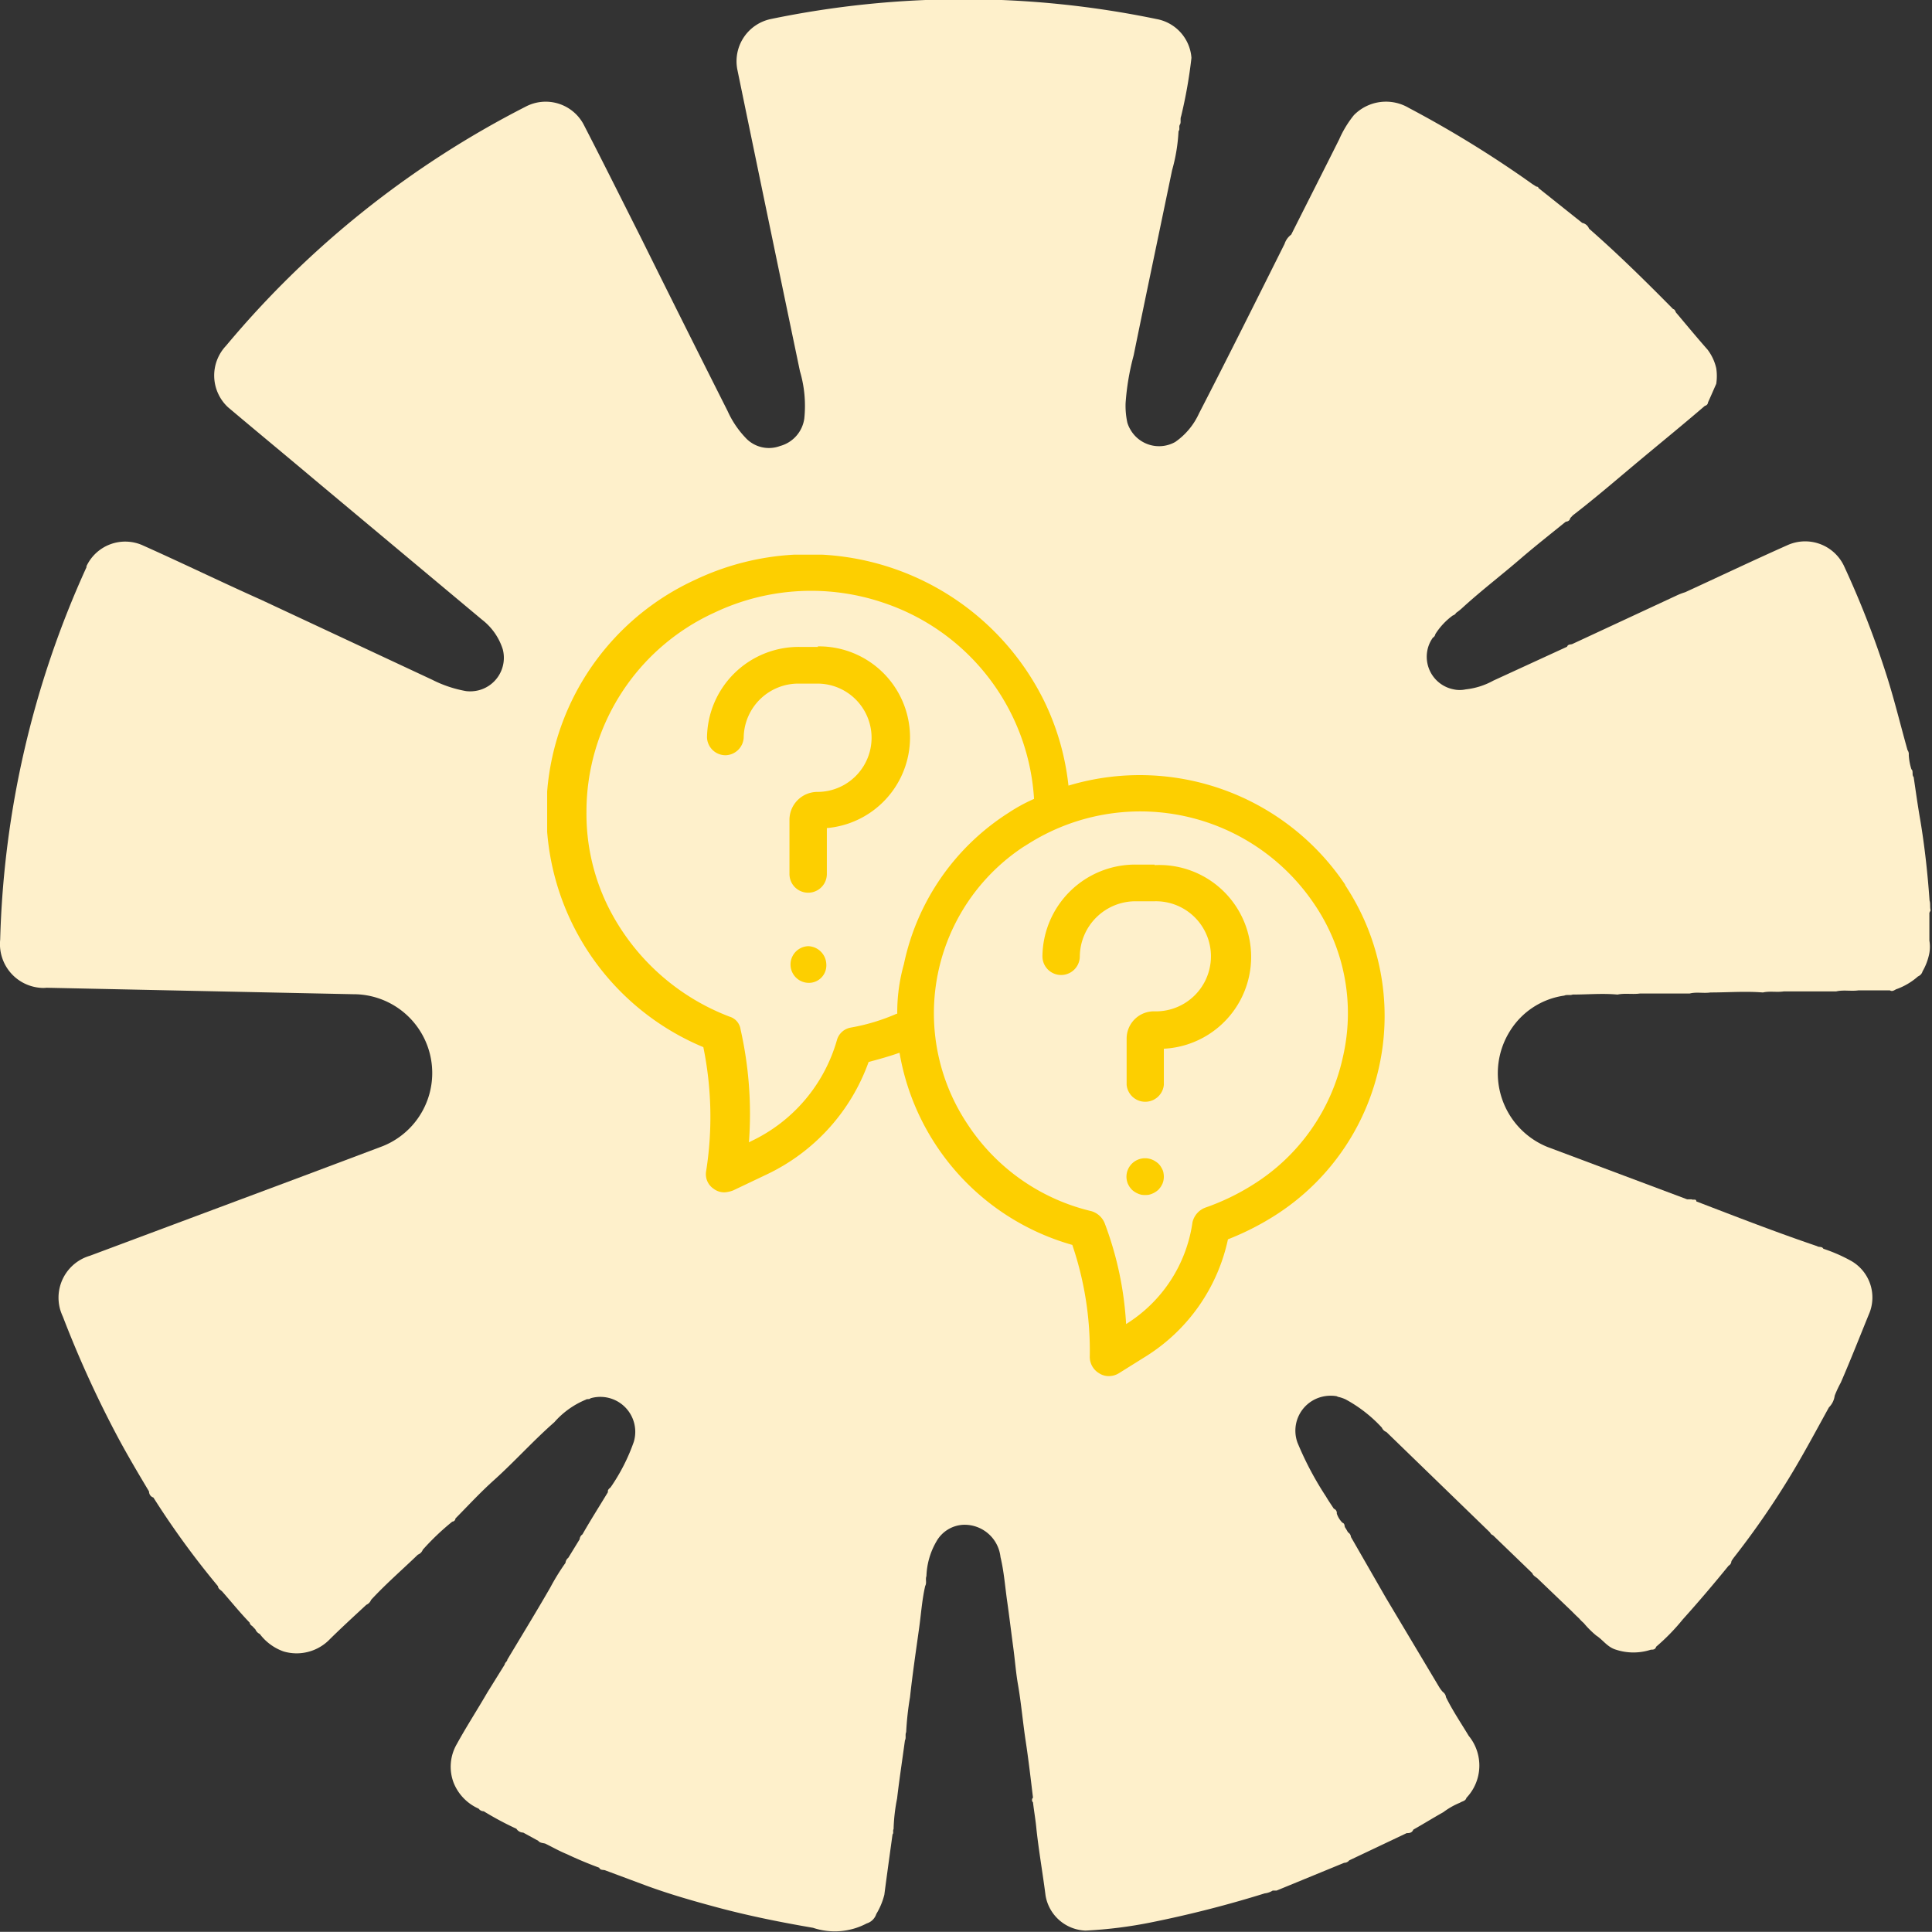
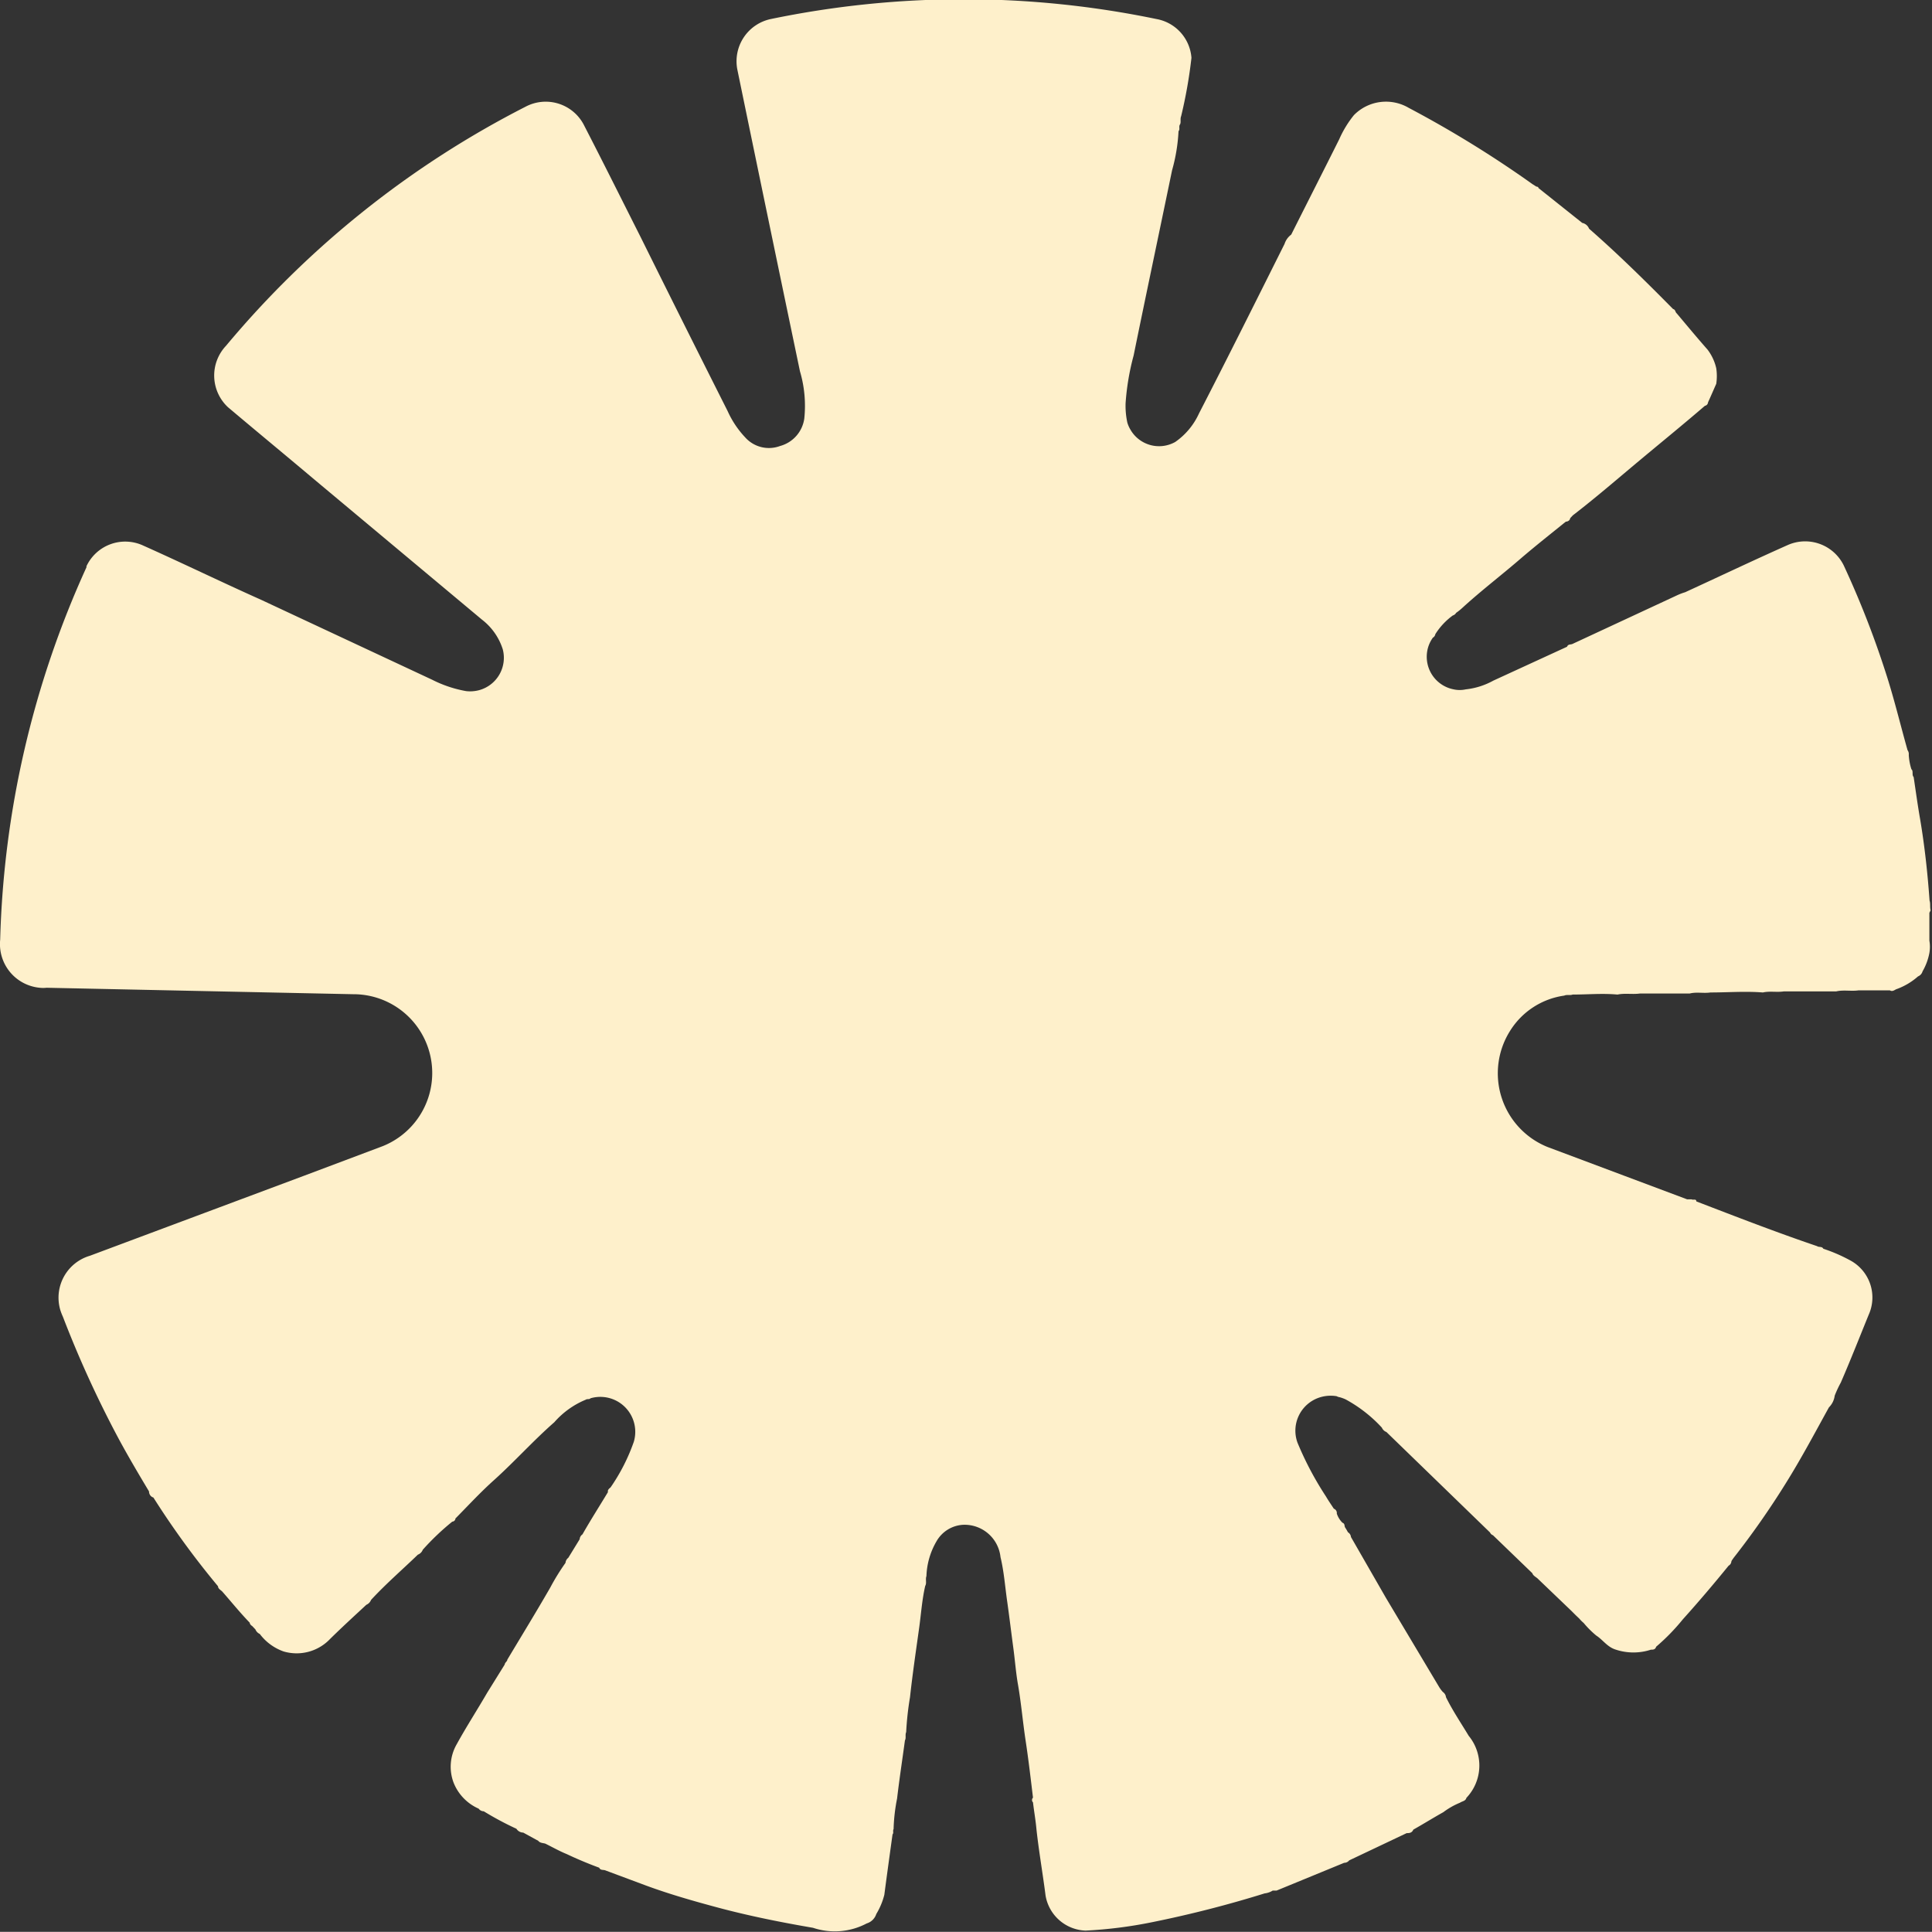
<svg xmlns="http://www.w3.org/2000/svg" id="Layer_1" data-name="Layer 1" viewBox="0 0 110.59 110.58">
  <rect x="0" y="0" width="110.59" height="110.58" fill="#333333" stroke="none" />
  <defs>
    <clipPath id="clip-path" transform="translate(-891.06 -455.97)">
-       <rect x="922.38" y="487.72" width="47.95" height="47.06" fill="none" />
-     </clipPath>
+       </clipPath>
  </defs>
  <g id="Group_2341" data-name="Group 2341">
    <g id="Group_2336" data-name="Group 2336">
      <g id="Group_1298" data-name="Group 1298">
        <g id="Group_1123" data-name="Group 1123">
          <path id="Path_9421" data-name="Path 9421" d="M1001.57,508.08c-.05-.19,0-.38-.06-.56-.11-1.56-.28-3.12-.54-4.66-.14-.8-.25-1.61-.37-2.41-.12-.13,0-.34-.13-.45a3.29,3.29,0,0,1-.15-.82.38.38,0,0,0-.07-.27c-.42-1.49-.78-3-1.26-4.47a53.19,53.19,0,0,0-2.39-6.1,2.46,2.46,0,0,0-3.21-1.17c-2,.89-3.91,1.8-5.87,2.7a3.47,3.47,0,0,0-.45.17l-6,2.79c-.11.05-.25,0-.31.16l-4.22,1.94a4.18,4.18,0,0,1-1.58.5,1.61,1.61,0,0,1-.69,0,1.9,1.9,0,0,1-1.51-2.21,1.86,1.86,0,0,1,.32-.75.28.28,0,0,0,.14-.2,3.89,3.89,0,0,1,1-1.07.32.32,0,0,0,.19-.15,3.1,3.1,0,0,0,.34-.27c1.09-1,2.3-1.92,3.43-2.9.82-.7,1.67-1.37,2.51-2.05.1,0,.23-.06.25-.2l.15-.16c1.3-1,2.57-2.1,3.84-3.16s2.5-2.06,3.72-3.11a.22.22,0,0,0,.18-.2c.16-.35.31-.7.47-1.06a3,3,0,0,0,0-.89,2.77,2.77,0,0,0-.5-1.07c-.6-.68-1.18-1.38-1.76-2.07-.09-.07-.07-.22-.21-.25-1.56-1.58-3.14-3.14-4.81-4.6a.53.53,0,0,0-.39-.33l-2.51-2c0-.09-.11-.06-.15-.1l-.19-.12a62.76,62.76,0,0,0-7.09-4.37,2.57,2.57,0,0,0-3.13.42,6.06,6.06,0,0,0-.84,1.38c-.91,1.82-1.83,3.63-2.75,5.46a1.07,1.07,0,0,0-.38.53c-1.62,3.24-3.24,6.49-4.9,9.71a4,4,0,0,1-1.36,1.63,1.89,1.89,0,0,1-2.57-.72,1.71,1.71,0,0,1-.17-.39,4.55,4.55,0,0,1-.1-1.11,14.16,14.16,0,0,1,.46-2.73c.72-3.53,1.47-7.07,2.2-10.6a10,10,0,0,0,.37-2.24h0c.1-.11,0-.26.08-.38s0-.32.07-.48a27.16,27.16,0,0,0,.59-3.34,2.44,2.44,0,0,0-2-2.22,54.34,54.34,0,0,0-22.08,0,2.47,2.47,0,0,0-1.91,2.91v0q1.78,8.63,3.58,17.25a7,7,0,0,1,.25,2.7,1.9,1.9,0,0,1-1.39,1.58,1.82,1.82,0,0,1-2-.5,5.44,5.44,0,0,1-1-1.5q-2.52-5-5-10c-1.08-2.14-2.15-4.29-3.25-6.42a2.46,2.46,0,0,0-3.32-1h0A54.72,54.72,0,0,0,904,475.76a2.48,2.48,0,0,0,.11,3.52l.19.16c1.59,1.34,3.19,2.66,4.78,4l9.57,8a3.46,3.46,0,0,1,1.19,1.7,1.92,1.92,0,0,1-1.37,2.34,2,2,0,0,1-.73.05,6.93,6.93,0,0,1-1.94-.65L906,490.3c-2.24-1-4.48-2.09-6.74-3.1a2.45,2.45,0,0,0-3.25,1.18l0,.06a54.9,54.9,0,0,0-4.94,21.32,2.51,2.51,0,0,0,2.26,2.75,1.77,1.77,0,0,0,.4,0l7.07.15,10.47.22a4.51,4.51,0,0,1,1.69,8.7l-4.52,1.7-12.23,4.57a2.5,2.5,0,0,0-1.7,3.1,3.12,3.12,0,0,0,.15.39,61.9,61.9,0,0,0,3.2,7c.54,1,1.13,2,1.73,3,0,.14.08.3.25.35a48.45,48.45,0,0,0,3.7,5.08c0,.14.15.21.24.3.52.59,1,1.19,1.57,1.78a.27.27,0,0,0,.14.19l.19.2a.49.49,0,0,0,.25.26,2.92,2.92,0,0,0,1.36,1,2.64,2.64,0,0,0,2.67-.72c.67-.66,1.37-1.3,2.07-1.95a.5.5,0,0,0,.27-.28c.85-.92,1.79-1.73,2.68-2.59a.48.48,0,0,0,.28-.28,14.3,14.3,0,0,1,1.69-1.61.19.19,0,0,0,.18-.18c.72-.73,1.43-1.5,2.2-2.19,1.19-1.07,2.25-2.26,3.46-3.32a4.85,4.85,0,0,1,1.8-1.29c.08-.06.2,0,.27-.08a2,2,0,0,1,2.48,2.49,10.89,10.89,0,0,1-1.33,2.61c-.08.07-.18.14-.15.27-.49.81-1,1.61-1.46,2.42a.37.37,0,0,0-.16.28l-.65,1.06a.41.41,0,0,0-.16.29,12.71,12.71,0,0,0-.87,1.41c-.8,1.39-1.64,2.76-2.46,4.13,0,.1-.14.16-.15.28l-1,1.61c-.58,1-1.19,1.94-1.74,2.94a2.58,2.58,0,0,0-.19,2.2,2.72,2.72,0,0,0,1.44,1.5.36.36,0,0,0,.29.15,17.8,17.8,0,0,0,1.87,1,.47.47,0,0,0,.39.22l.86.47c.1.13.26.12.4.16.41.2.81.43,1.23.6q.91.43,1.86.78c.07.17.25.1.37.16l2.28.85c1.38.51,2.79.91,4.21,1.29,1.77.47,3.57.83,5.38,1.14a3.91,3.91,0,0,0,3.07-.25.83.83,0,0,0,.55-.54,4,4,0,0,0,.46-1.1c.15-1.15.31-2.3.47-3.46.08-.08,0-.2.06-.3a10.31,10.31,0,0,1,.2-1.75c.13-1.11.3-2.22.45-3.33.08-.14,0-.32.07-.47a17.26,17.26,0,0,1,.22-2c.14-1.29.33-2.58.51-3.87.12-.83.17-1.67.36-2.5.1-.17,0-.38.07-.56a4.22,4.22,0,0,1,.58-2,1.87,1.87,0,0,1,1.54-.94,2.07,2.07,0,0,1,2.12,1.85c.2.83.26,1.68.38,2.52s.23,1.76.35,2.65c.1.73.15,1.46.28,2.18.18,1.06.27,2.12.43,3.17s.29,2.17.42,3.25a.19.19,0,0,0,0,.27h0c.06.52.15,1,.2,1.56.14,1.27.36,2.52.52,3.78a2.41,2.41,0,0,0,2.29,2A25.32,25.32,0,0,0,957,566a64.84,64.84,0,0,0,6.45-1.65,1.1,1.1,0,0,0,.46-.16l.22,0L968,562.6a.37.37,0,0,0,.29-.14l3.29-1.56c.13,0,.3,0,.38-.2.57-.32,1.13-.67,1.72-1a4.24,4.24,0,0,1,.95-.54c.13-.09.32-.09.37-.28a2.68,2.68,0,0,0,.13-3.55c-.44-.73-.92-1.44-1.3-2.21a.42.42,0,0,0-.18-.3,1.86,1.86,0,0,1-.21-.28l-3.05-5.11-2-3.48a.35.35,0,0,0-.17-.27c-.05-.09-.1-.18-.16-.27s0-.22-.16-.28a1.33,1.33,0,0,1-.32-.52.26.26,0,0,0-.17-.28c-.15-.23-.31-.46-.45-.7a18.49,18.49,0,0,1-1.63-3.08,2,2,0,0,1,1.24-2.58,2.08,2.08,0,0,1,1-.08.55.55,0,0,0,.18.06,2.19,2.19,0,0,1,.33.12,8,8,0,0,1,2.08,1.62.46.46,0,0,0,.26.25l5.93,5.75a.3.3,0,0,0,.17.16l2.25,2.17c.06.17.23.22.34.34l1.9,1.82.24.24.21.2a2,2,0,0,0,.25.25,5.44,5.44,0,0,0,.72.72c.39.25.63.66,1.13.81a3.22,3.22,0,0,0,2,0c.12,0,.25,0,.3-.17a11.94,11.94,0,0,0,1.53-1.57c.9-1,1.75-2,2.62-3.07a.3.3,0,0,0,.15-.2c0-.08.08-.16.13-.24a47.59,47.59,0,0,0,3-4.29c.88-1.41,1.66-2.88,2.46-4.33a1.15,1.15,0,0,0,.33-.67,6.41,6.41,0,0,1,.35-.75c.56-1.29,1.07-2.59,1.6-3.89a2.41,2.41,0,0,0-1-3.07,9.13,9.13,0,0,0-1.6-.7c-.08-.15-.25-.07-.36-.15-2.33-.79-4.62-1.68-6.91-2.56,0-.17-.19-.06-.27-.12l-.26,0-8-3a4.55,4.55,0,0,1-2.12-6.66,4.37,4.37,0,0,1,3.09-2c.15-.07.32,0,.48-.06.85,0,1.71-.08,2.57,0,.42-.09.86,0,1.28-.06l2.85,0c.39-.1.8,0,1.19-.06,1,0,2-.08,3,0,.39-.09.8,0,1.19-.06l3,0c.42-.1.86,0,1.28-.06l1.8,0c.13.08.24,0,.35-.06a3.81,3.81,0,0,0,1.26-.74.44.44,0,0,0,.26-.29,3.33,3.33,0,0,0,.39-1.05,2.12,2.12,0,0,0,0-.71l0-1.59" transform="translate(-891.06 -455.97)" fill="#fef0cb" />
        </g>
      </g>
    </g>
    <g id="Group_2329" data-name="Group 2329">
      <g clip-path="url(#clip-path)">
        <g id="Group_2326" data-name="Group 2326">
          <path id="Path_12766" data-name="Path 12766" d="M937.89,493h-1.07a5.25,5.25,0,0,0-5.29,5.2,1.06,1.06,0,0,0,1.1,1,1.07,1.07,0,0,0,1-1,3.13,3.13,0,0,1,3.15-3.1h1.07a3.1,3.1,0,1,1,0,6.2,1.6,1.6,0,0,0-1.6,1.58V506a1.07,1.07,0,0,0,2.14,0v-2.63a5.21,5.21,0,0,0-.53-10.4" transform="translate(-891.06 -455.97)" fill="#fdcf00" />
          <path id="Path_12767" data-name="Path 12767" d="M937.36,510.13a1.05,1.05,0,1,0,0,2.1,1,1,0,0,0,1-1.05,1.07,1.07,0,0,0-1.07-1.05" transform="translate(-891.06 -455.97)" fill="#fdcf00" />
-           <path id="Path_12768" data-name="Path 12768" d="M968.06,506.61a14.16,14.16,0,0,0-15.84-5.67,14.62,14.62,0,0,0-1.39-4.84,15.06,15.06,0,0,0-20-6.93,14.6,14.6,0,0,0,.49,26.74,19.93,19.93,0,0,1,.16,7.1,1,1,0,0,0,.42,1,1,1,0,0,0,.65.21,1.67,1.67,0,0,0,.48-.11l1.87-.89a11.36,11.36,0,0,0,5.88-6.46c.59-.16,1.18-.32,1.77-.53a13.85,13.85,0,0,0,9.89,11,18.82,18.82,0,0,1,1,6.41,1.09,1.09,0,0,0,.54.94,1,1,0,0,0,.53.16,1.11,1.11,0,0,0,.59-.16l1.6-1a10.5,10.5,0,0,0,4.65-6.67,15.68,15.68,0,0,0,2.62-1.32,13.53,13.53,0,0,0,4.27-18.67l-.19-.3M942.38,514a11.47,11.47,0,0,1-2.62.79,1,1,0,0,0-.8.74,9.18,9.18,0,0,1-4.92,5.77l-.11.06a22,22,0,0,0-.48-6.47.89.89,0,0,0-.64-.73,12.9,12.9,0,0,1-6.95-6.31,12,12,0,0,1-1.23-5.41,12.52,12.52,0,0,1,7.32-11.4,12.89,12.89,0,0,1,9.79-.53,12.65,12.65,0,0,1,8.51,11.19,9.67,9.67,0,0,0-1.45.79,13.56,13.56,0,0,0-6,8.67,10.13,10.13,0,0,0-.38,2.84m25.51,2.47a11.49,11.49,0,0,1-5.13,7.3,13.22,13.22,0,0,1-2.73,1.32,1.18,1.18,0,0,0-.75.84,8.22,8.22,0,0,1-3.8,5.83,19.38,19.38,0,0,0-1.23-5.78,1.18,1.18,0,0,0-.75-.68,11.7,11.7,0,0,1-7.11-5,11.42,11.42,0,0,1,3.19-15.84l.29-.18a12,12,0,0,1,16.36,3.41,11.1,11.1,0,0,1,1.66,8.78" transform="translate(-891.06 -455.97)" fill="#fdcf00" />
-           <path id="Path_12769" data-name="Path 12769" d="M957.15,505.46h-1.07a5.31,5.31,0,0,0-5.35,5.25,1.07,1.07,0,0,0,2.14,0,3.19,3.19,0,0,1,3.21-3.15h1.07a3.15,3.15,0,1,1,.15,6.3h-.15a1.56,1.56,0,0,0-1.6,1.53v2.68a1.07,1.07,0,0,0,2.13,0V516a5.26,5.26,0,0,0-.53-10.51" transform="translate(-891.06 -455.97)" fill="#fdcf00" />
          <path id="Path_12770" data-name="Path 12770" d="M957.6,522.92a1.62,1.62,0,0,0-.1-.18,1,1,0,0,0-.13-.16,1.09,1.09,0,0,0-.17-.13,1.07,1.07,0,0,0-1.19,0,1.06,1.06,0,0,0-.45.67,1.07,1.07,0,0,0,.06.61,1.62,1.62,0,0,0,.1.18,1.83,1.83,0,0,0,.13.16,1.22,1.22,0,0,0,.55.29,1.48,1.48,0,0,0,.42,0,1.22,1.22,0,0,0,.55-.29,1.83,1.83,0,0,0,.13-.16,1.62,1.62,0,0,0,.1-.18,1.07,1.07,0,0,0,.06-.61.66.66,0,0,0-.06-.2" transform="translate(-891.06 -455.97)" fill="#fdcf00" />
        </g>
      </g>
    </g>
  </g>
</svg>